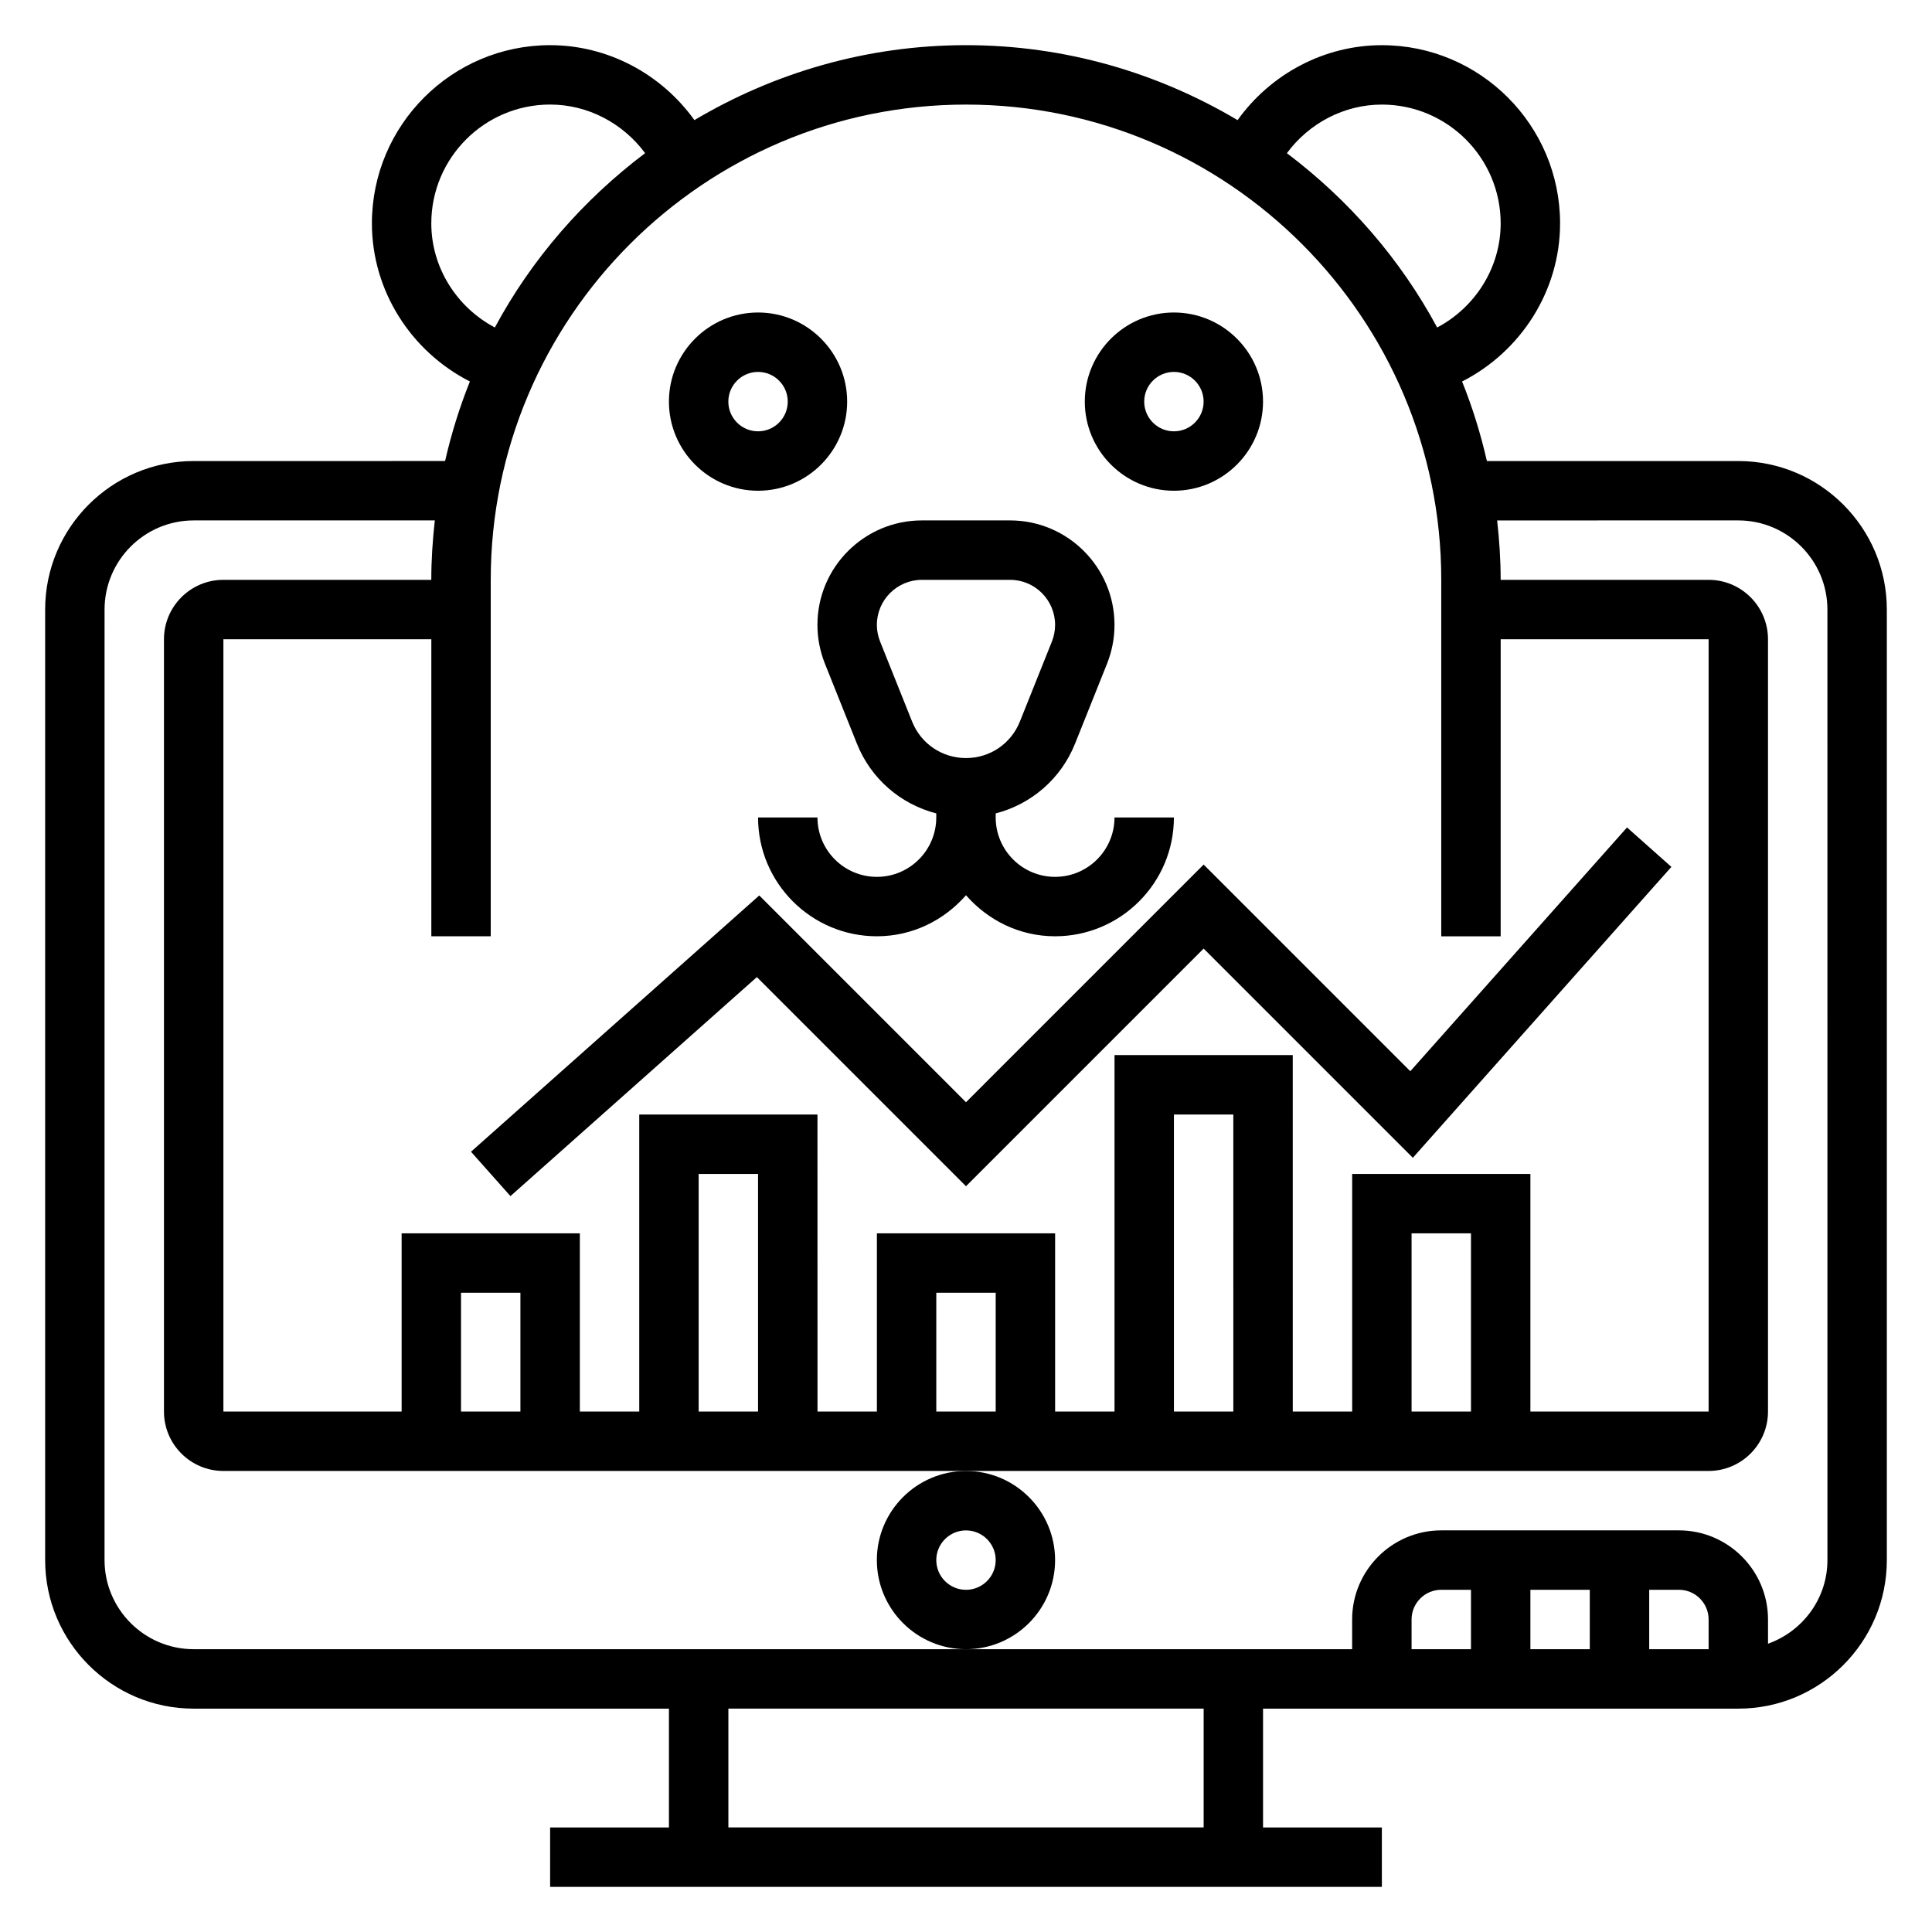
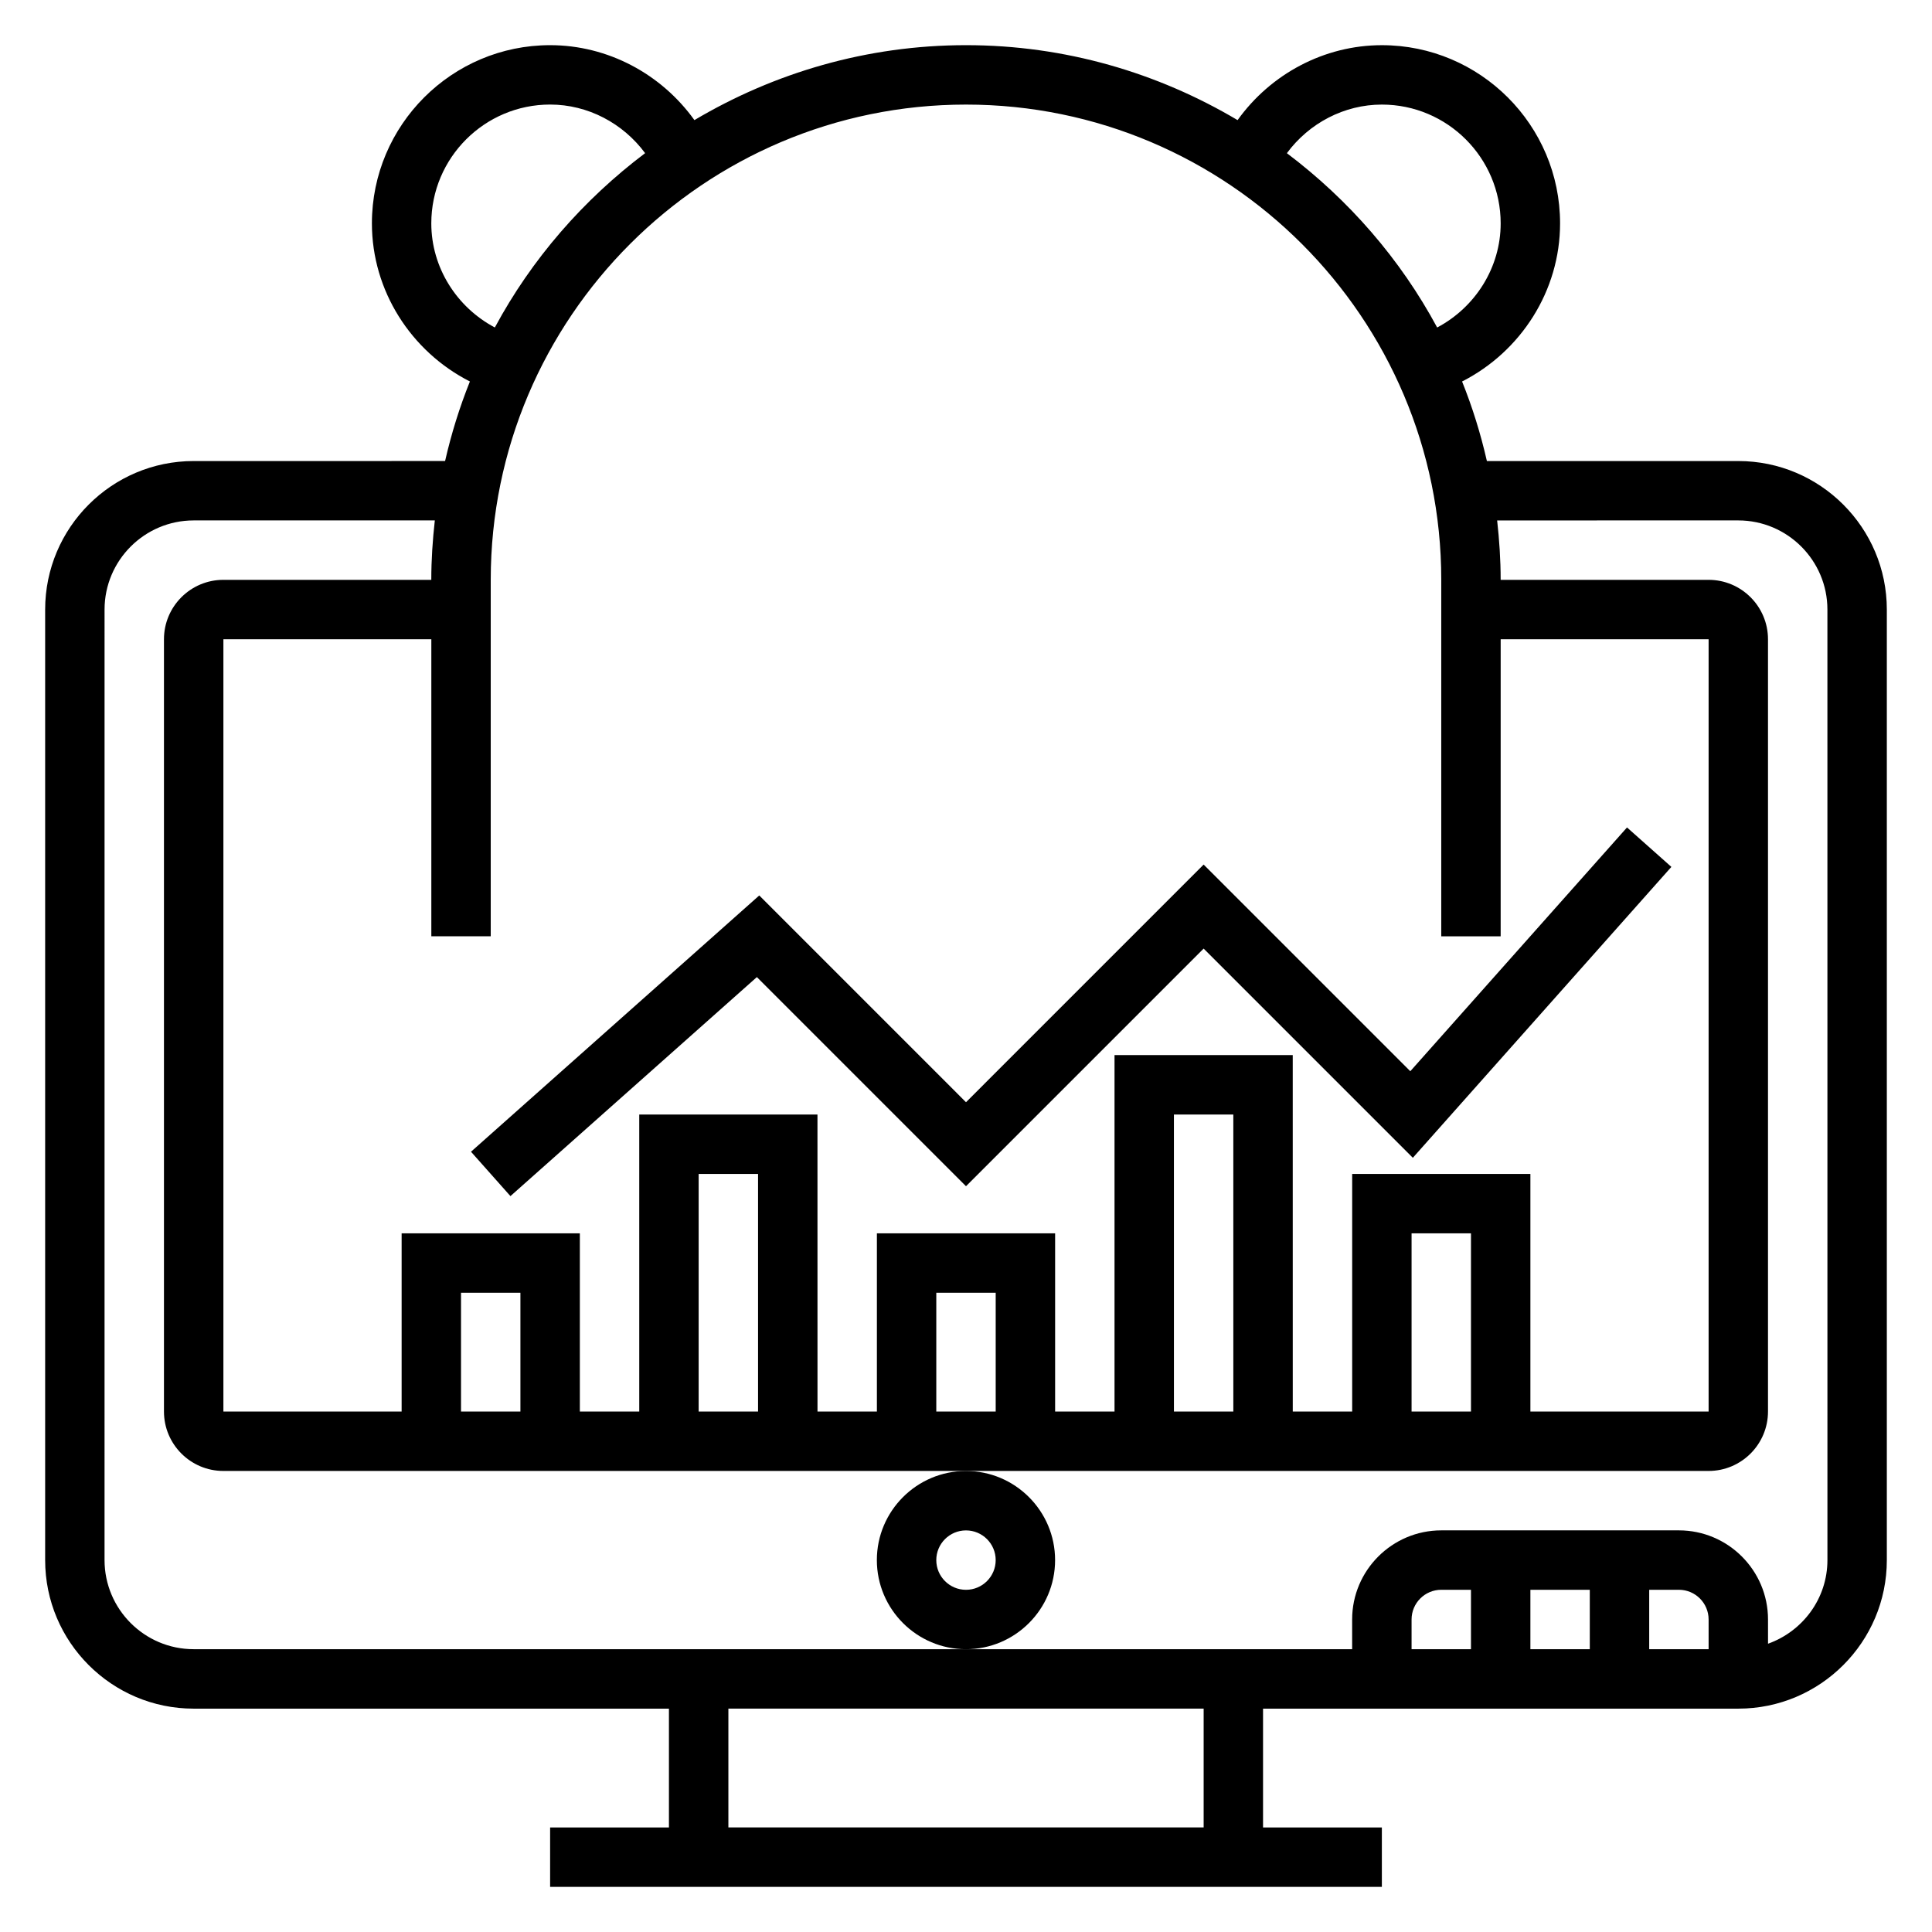
<svg xmlns="http://www.w3.org/2000/svg" fill="#000000" width="800px" height="800px" version="1.1" viewBox="144 144 512 512">
  <g>
    <path d="m604.67 266.18h-66.629c-1.652-7.258-3.848-14.297-6.574-21.082 15.609-7.938 25.969-24.059 25.969-41.895 0-26.047-21.184-47.23-47.23-47.23-15.273 0-29.465 7.621-38.234 19.859-21.129-12.535-45.68-19.863-71.973-19.863s-50.844 7.328-71.973 19.859c-8.773-12.238-22.965-19.859-38.238-19.859-26.047 0-47.23 21.184-47.23 47.23 0 17.84 10.359 33.961 25.969 41.895-2.723 6.785-4.922 13.832-6.574 21.082l-66.629 0.004c-21.703 0-39.359 17.656-39.359 39.359v251.91c0 21.703 17.656 39.359 39.359 39.359h125.95v31.488h-31.488v15.742h220.42v-15.742h-31.488v-31.488h125.95c21.703 0 39.359-17.656 39.359-39.359v-251.91c0-21.703-17.656-39.359-39.359-39.359zm-94.465-94.465c17.367 0 31.488 14.121 31.488 31.488 0 11.668-6.699 22.223-16.832 27.59-9.77-18.168-23.457-33.859-39.824-46.199 5.867-7.945 15.172-12.879 25.168-12.879zm15.742 125.95v94.465h15.742l0.004-78.723h55.105v204.67h-47.23v-62.977h-47.23v62.977h-15.742l-0.008-94.465h-47.23v94.465h-15.742v-47.23h-47.23v47.23h-15.742l-0.008-78.719h-47.23v78.719h-15.742v-47.23h-47.23v47.23h-47.234v-204.67h55.105v78.719h15.742v-94.461c0-69.445 56.504-125.95 125.95-125.95 69.445 0 125.95 56.504 125.95 125.95zm7.875 220.41h-15.742v-47.23h15.742zm-62.977 0h-15.742l-0.004-78.719h15.742zm-62.977 0h-15.742v-31.488h15.742zm-62.977 0h-15.742v-62.977h15.742zm-62.977 0h-15.742v-31.488h15.742zm-23.617-314.88c0-17.367 14.121-31.488 31.488-31.488 9.996 0 19.301 4.938 25.176 12.879-16.367 12.344-30.055 28.031-39.824 46.199-10.141-5.367-16.84-15.926-16.84-27.59zm204.68 425.09h-125.95v-31.488h125.95zm133.82-47.234h-15.742v-15.742h7.871c4.344 0 7.871 3.527 7.871 7.871zm-31.488 0h-15.742v-15.742h15.742zm-31.488 0h-15.742v-7.871c0-4.344 3.527-7.871 7.871-7.871h7.871zm94.465-23.617c0 10.25-6.606 18.91-15.742 22.168l-0.004-6.422c0-13.02-10.598-23.617-23.617-23.617h-62.977c-13.02 0-23.617 10.598-23.617 23.617v7.871h-307.01c-13.02 0-23.617-10.598-23.617-23.617l0.004-251.9c0-13.02 10.598-23.617 23.617-23.617h63.906c-0.578 5.18-0.934 10.414-0.934 15.746h-55.102c-8.684 0-15.742 7.062-15.742 15.742v204.67c0 8.684 7.062 15.742 15.742 15.742h393.6c8.684 0 15.742-7.062 15.742-15.742v-204.67c0-8.684-7.062-15.742-15.742-15.742h-55.105c0-5.328-0.355-10.562-0.93-15.742l63.906-0.004c13.02 0 23.617 10.598 23.617 23.617z" />
    <path d="m423.61 557.44c0-13.02-10.598-23.617-23.617-23.617-13.02 0-23.617 10.598-23.617 23.617s10.598 23.617 23.617 23.617c13.023 0 23.617-10.594 23.617-23.617zm-23.613 7.875c-4.344 0-7.871-3.527-7.871-7.871s3.527-7.871 7.871-7.871 7.871 3.527 7.871 7.871-3.527 7.871-7.871 7.871z" />
-     <path d="m362.61 319.87 8.477 21.199c3.746 9.367 11.609 16.051 21.035 18.492v1.074c0 8.684-7.062 15.742-15.742 15.742-8.684 0-15.742-7.062-15.742-15.742h-15.742c0 17.367 14.121 31.488 31.488 31.488 9.453 0 17.84-4.266 23.617-10.879 5.773 6.613 14.156 10.879 23.609 10.879 17.367 0 31.488-14.121 31.488-31.488h-15.742c0 8.684-7.062 15.742-15.742 15.742-8.684 0-15.742-7.062-15.742-15.742v-1.07c9.414-2.441 17.285-9.133 21.035-18.5l8.484-21.207c1.305-3.305 1.965-6.754 1.965-10.262 0-15.266-12.414-27.68-27.68-27.68h-23.371c-15.258 0-27.672 12.414-27.672 27.68 0 3.508 0.664 6.957 1.977 10.273zm25.703-22.207h23.371c6.574 0 11.926 5.352 11.926 11.934 0 1.512-0.293 3.016-0.852 4.434l-8.477 21.184c-2.352 5.887-7.957 9.68-14.285 9.68s-11.934-3.793-14.281-9.676l-8.469-21.176c-0.578-1.441-0.867-2.934-0.867-4.445 0-6.582 5.352-11.934 11.934-11.934z" />
-     <path d="m344.89 274.05c13.02 0 23.617-10.598 23.617-23.617 0-13.02-10.598-23.617-23.617-23.617s-23.617 10.598-23.617 23.617c0 13.02 10.598 23.617 23.617 23.617zm0-31.488c4.344 0 7.871 3.527 7.871 7.871s-3.527 7.871-7.871 7.871-7.871-3.527-7.871-7.871 3.527-7.871 7.871-7.871z" />
-     <path d="m455.1 274.05c13.02 0 23.617-10.598 23.617-23.617 0-13.02-10.598-23.617-23.617-23.617-13.02 0-23.617 10.598-23.617 23.617 0.004 13.02 10.598 23.617 23.617 23.617zm0-31.488c4.344 0 7.871 3.527 7.871 7.871s-3.527 7.871-7.871 7.871-7.871-3.527-7.871-7.871 3.527-7.871 7.871-7.871z" />
    <path d="m400 436.1-54.789-54.793-76.391 67.914 10.453 11.762 65.305-58.043 55.422 55.422 62.977-62.977 55.441 55.441 68.516-77.09-11.758-10.453-57.434 64.605-54.766-54.766z" />
  </g>
</svg>